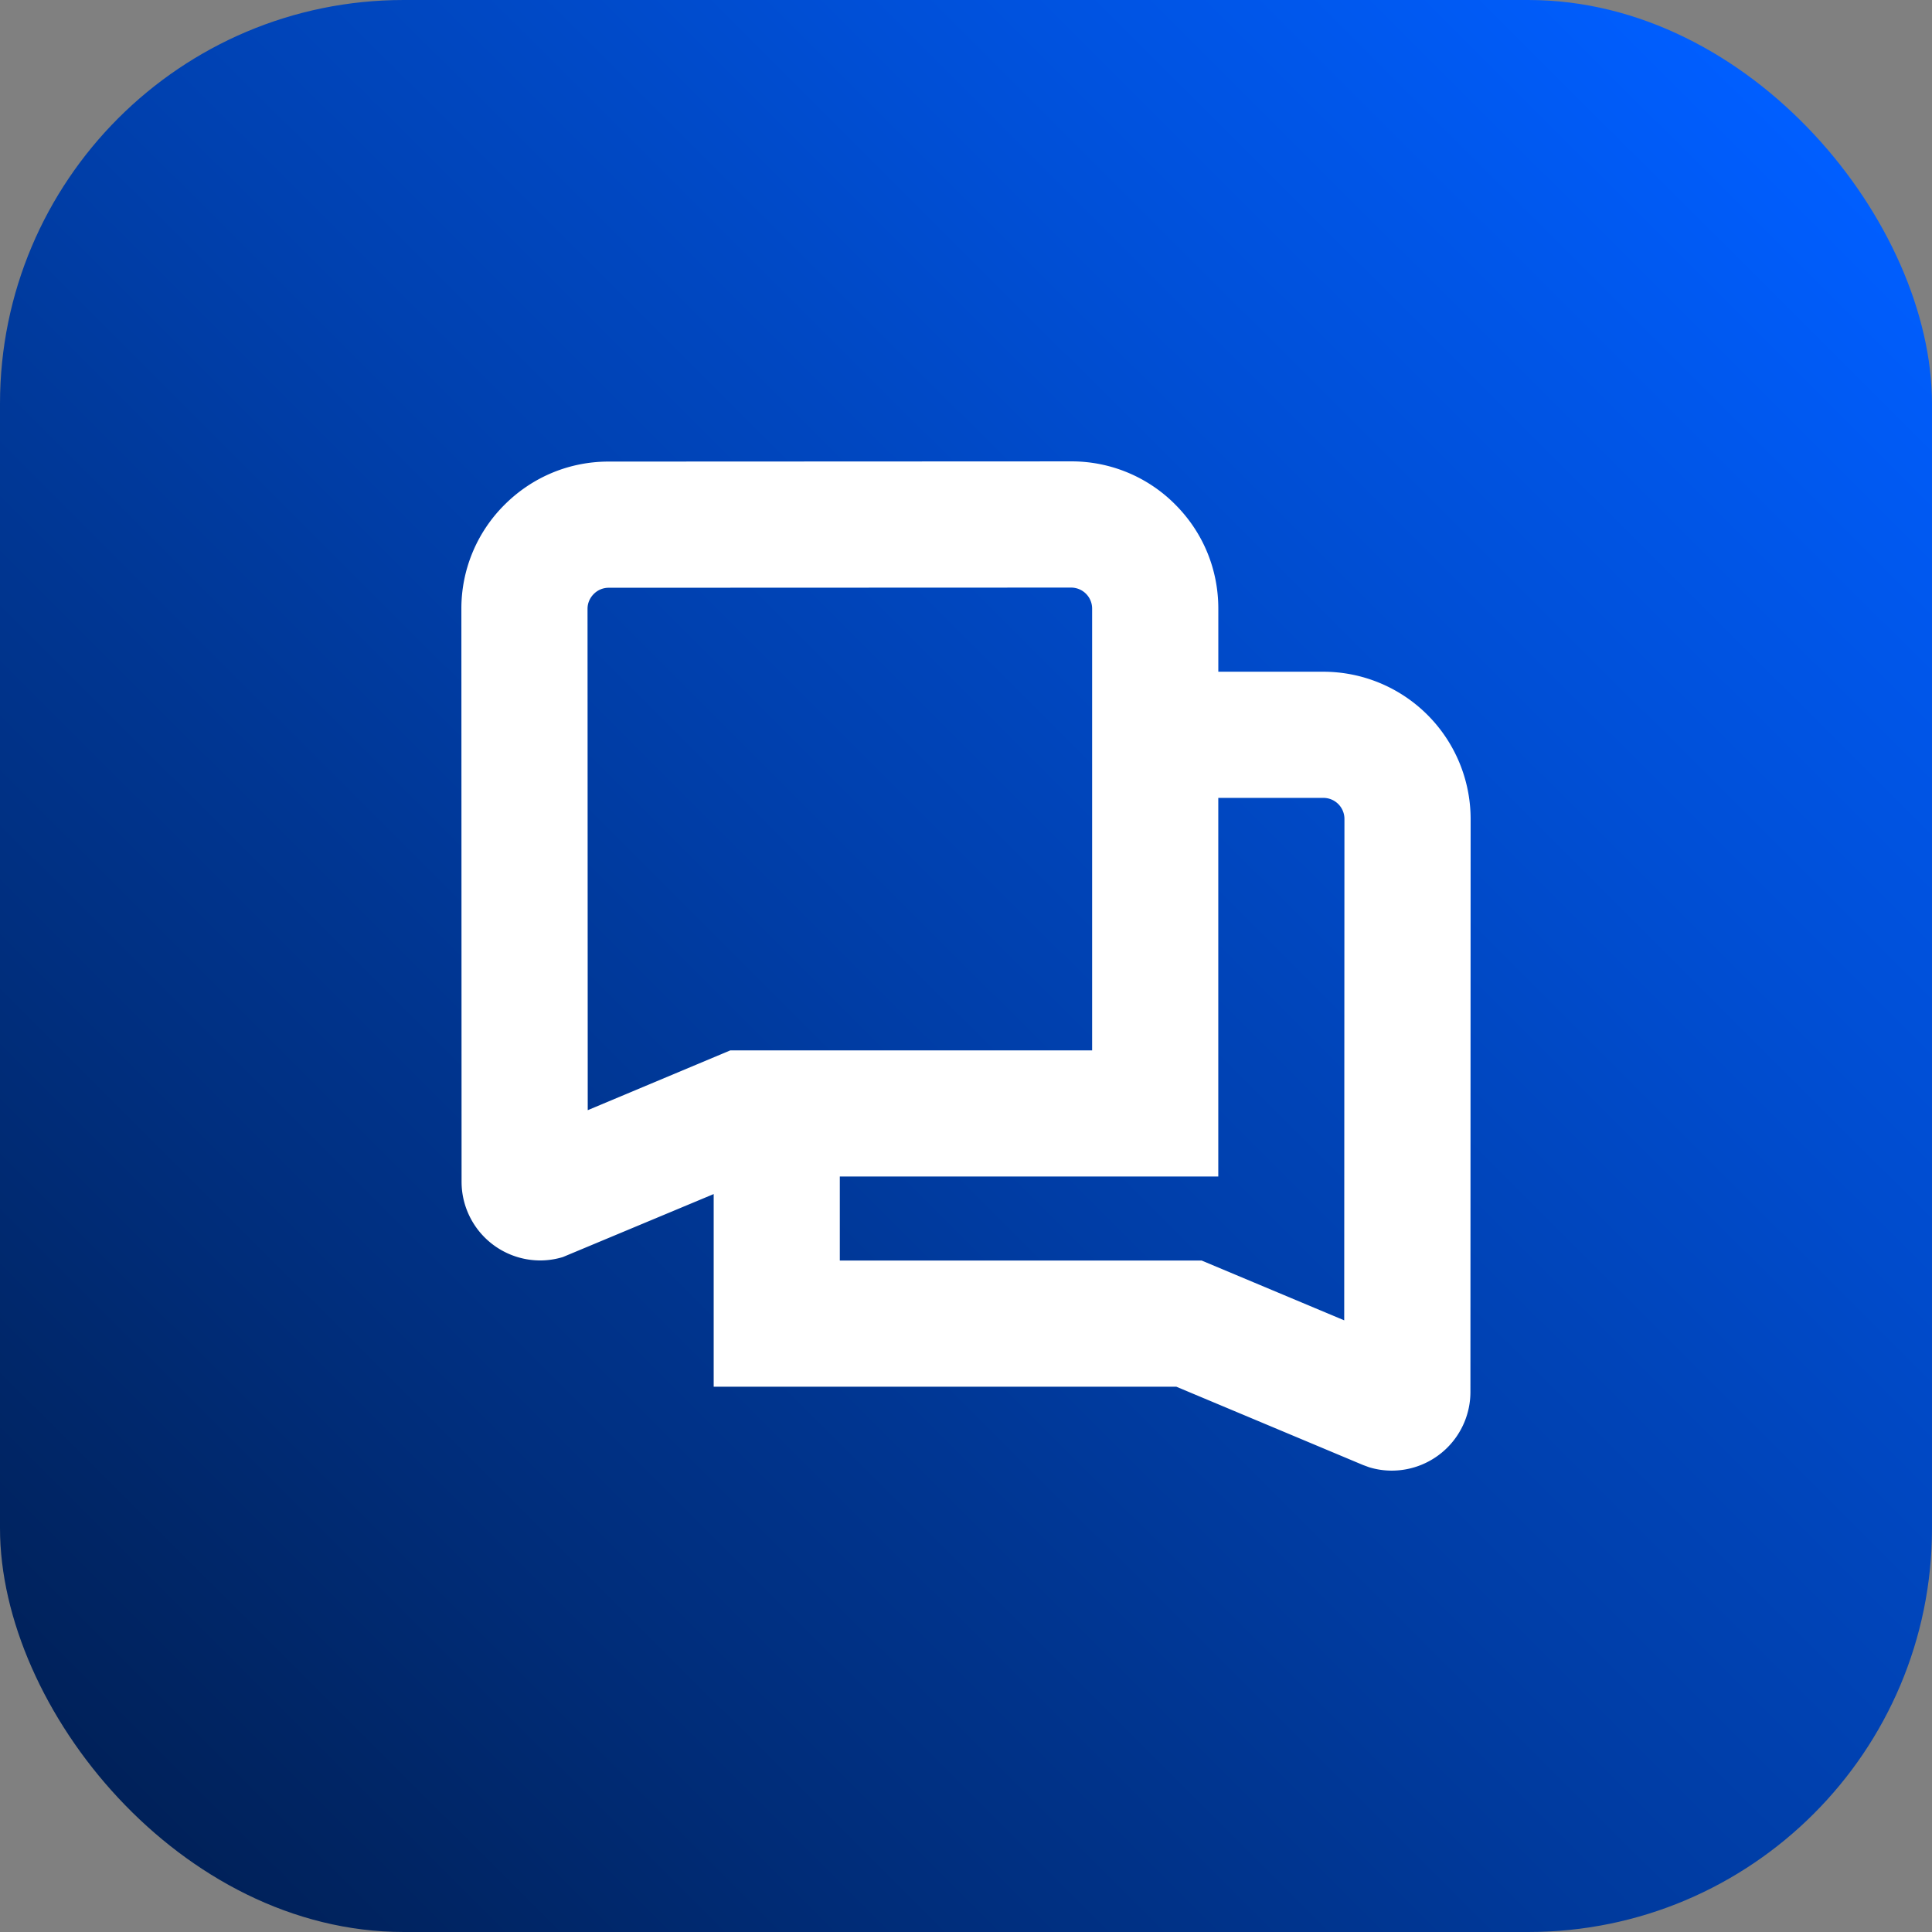
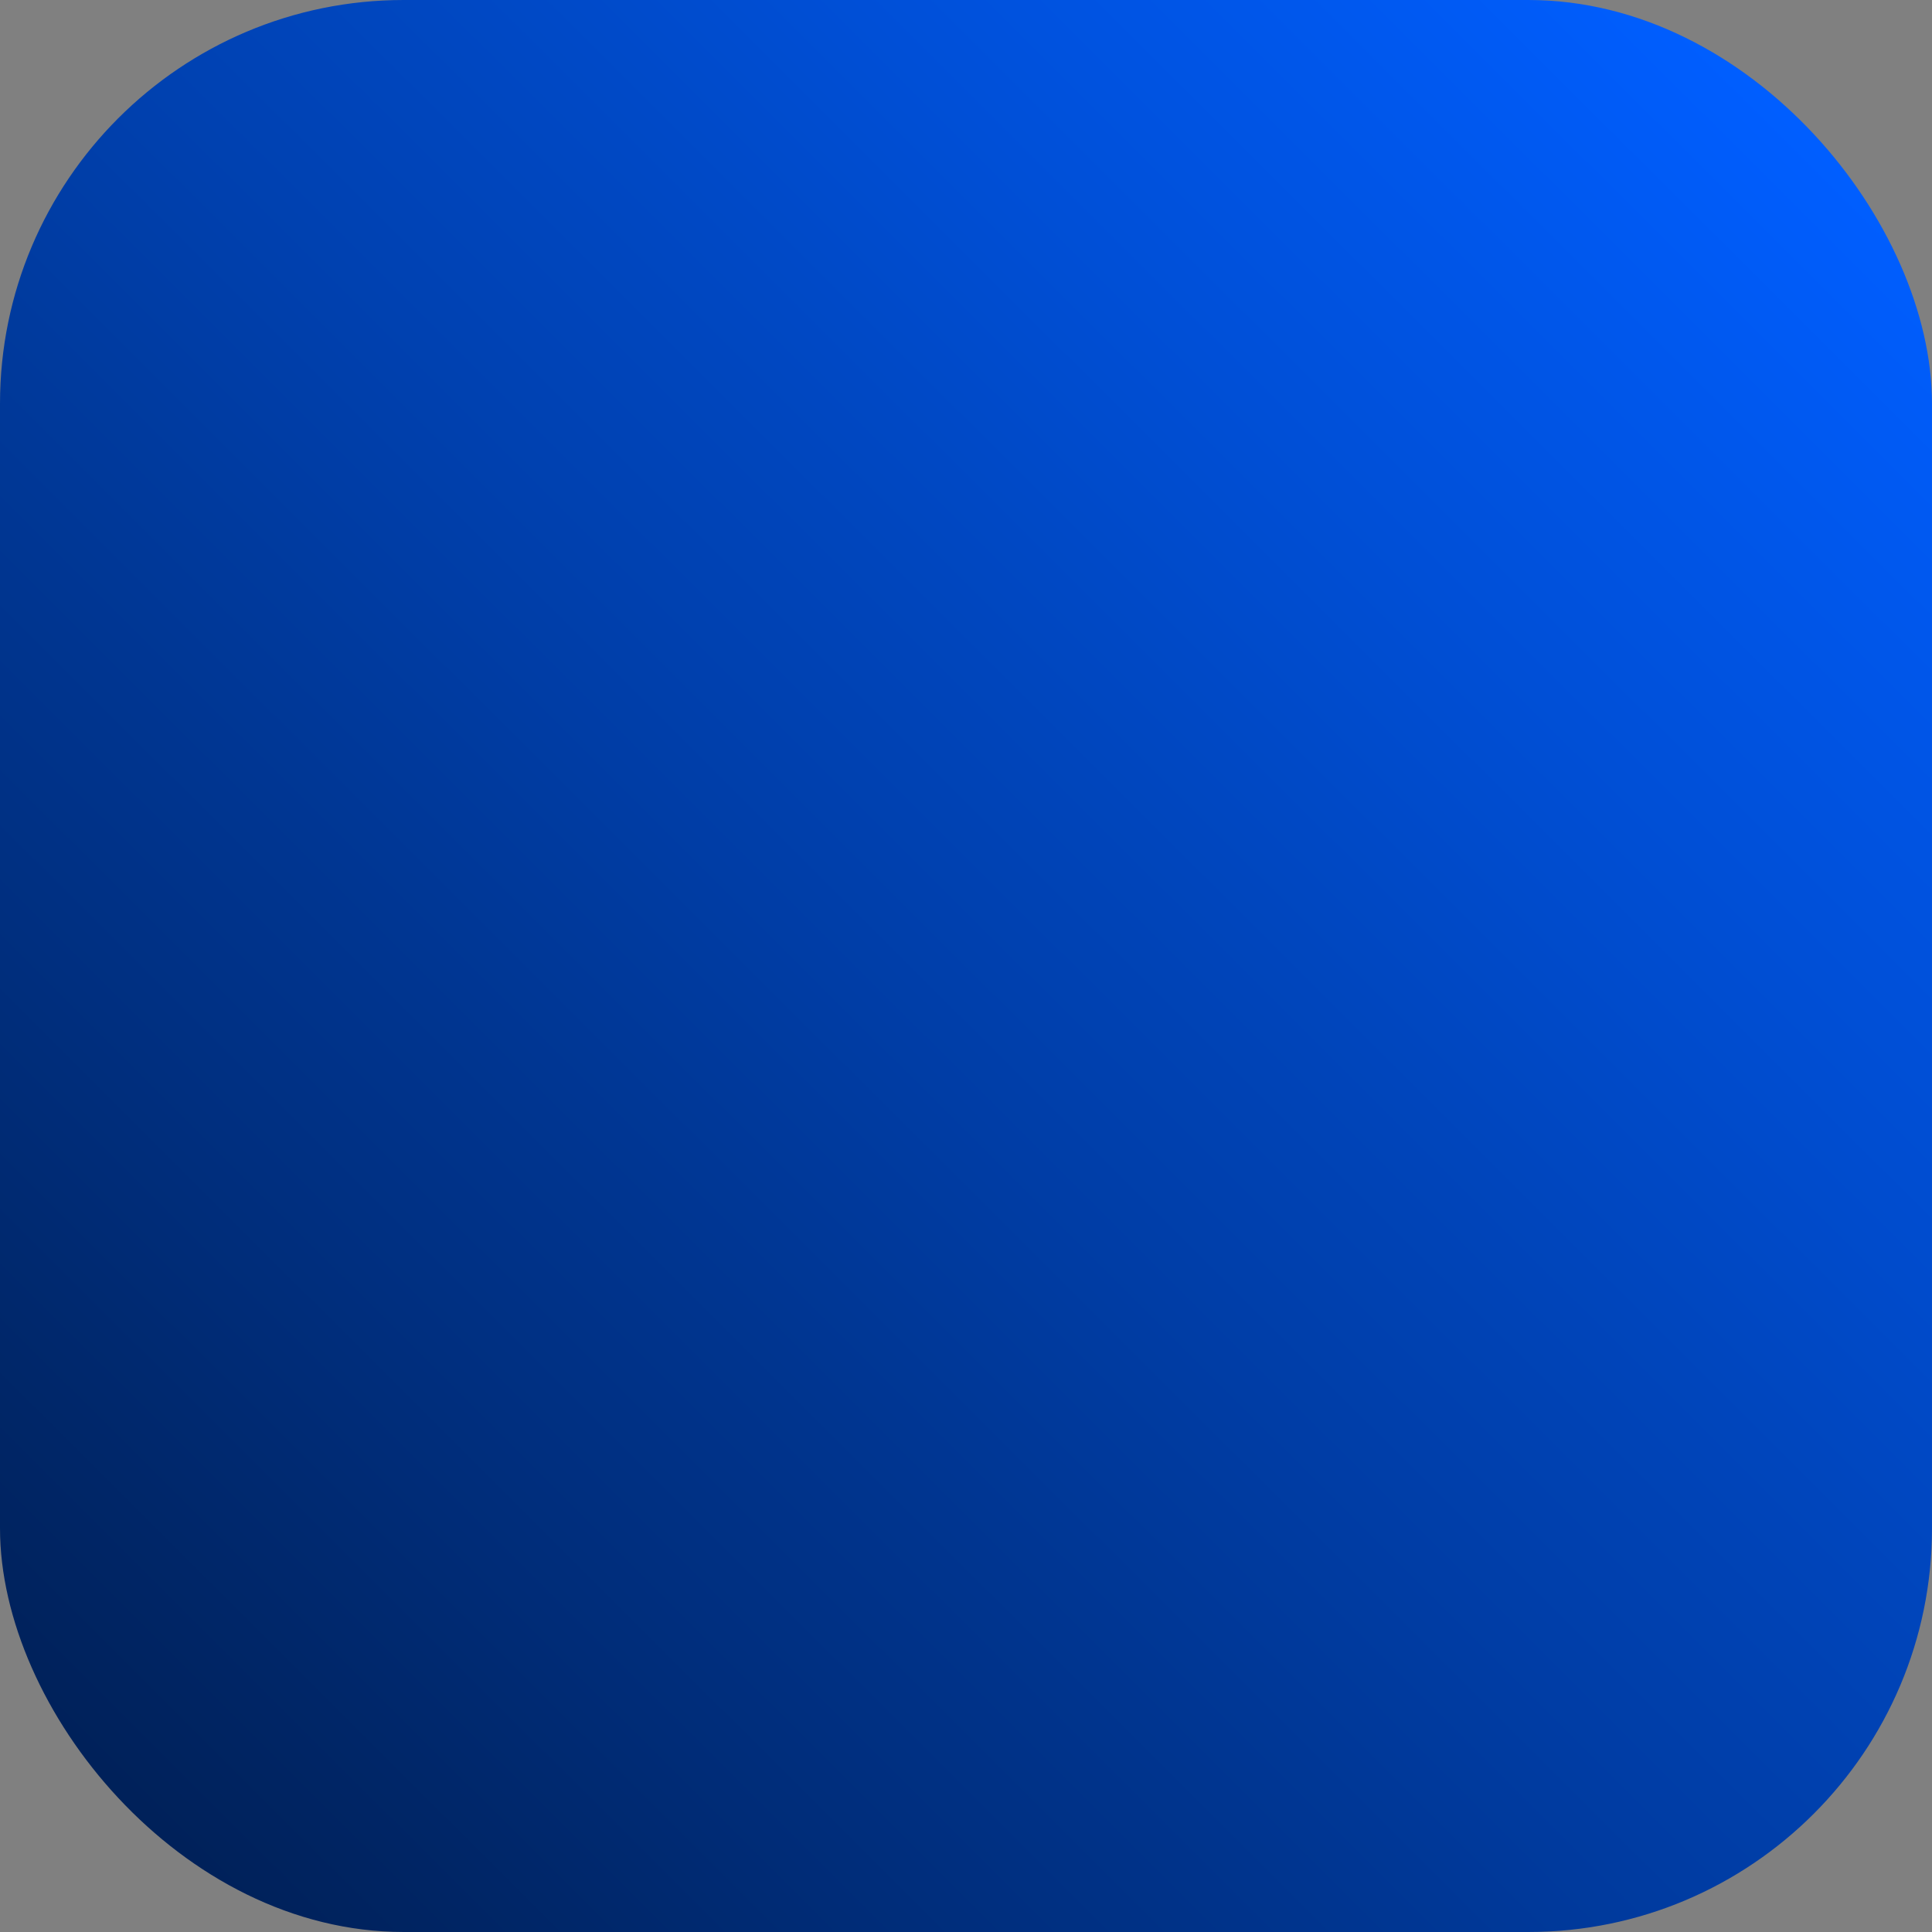
<svg xmlns="http://www.w3.org/2000/svg" width="67" height="67">
  <rect width="100%" height="100%" fill="#808080" stroke="none" />
  <defs>
    <linearGradient x1="92.83%" y1="6.993%" x2="0%" y2="100%" id="a">
      <stop stop-color="#005EFF" offset="0%" />
      <stop stop-color="#001C4C" offset="100%" />
    </linearGradient>
  </defs>
  <g fill="none" fill-rule="evenodd">
    <rect fill="url(#a)" width="67" height="67" rx="14" />
-     <path d="M45.896 23.295H42.25v-2.189c0-1.365-.53-2.646-1.495-3.611A5.06 5.06 0 0 0 37.15 16h-.005l-16.04.007c-1.36 0-2.642.533-3.608 1.498A5.072 5.072 0 0 0 16 21.115l.007 19.867a2.73 2.73 0 0 0 2.724 2.729c.269 0 .534-.04.79-.118l5.229-2.184v6.68h16.042l6.479 2.717.207.076c.257.079.522.118.79.118a2.73 2.73 0 0 0 2.725-2.729L51 28.4a5.11 5.11 0 0 0-5.104-5.105Zm-25.521-2.183c0-.258.136-.433.216-.513a.724.724 0 0 1 .515-.216l16.041-.006a.729.729 0 0 1 .727.73v15.319H25.327L20.382 38.5l-.007-17.388h.001Zm26.243 24.677-4.947-2.075H29.124V40.8h13.125v-13.13h3.645a.73.73 0 0 1 .73.727l-.008 17.39h.002Z" fill="#FFF" fill-rule="nonzero" />
  </g>
</svg>